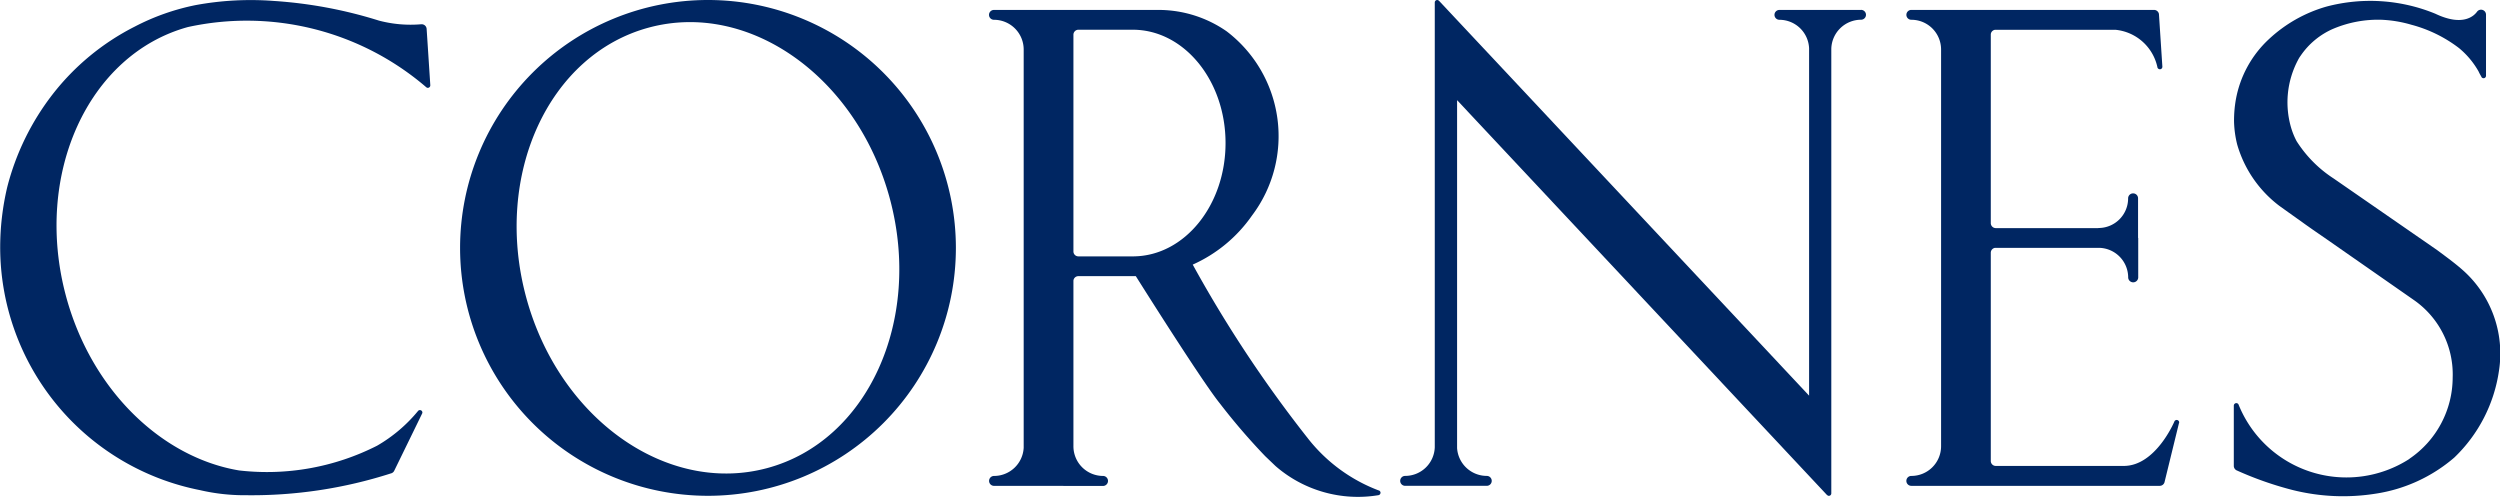
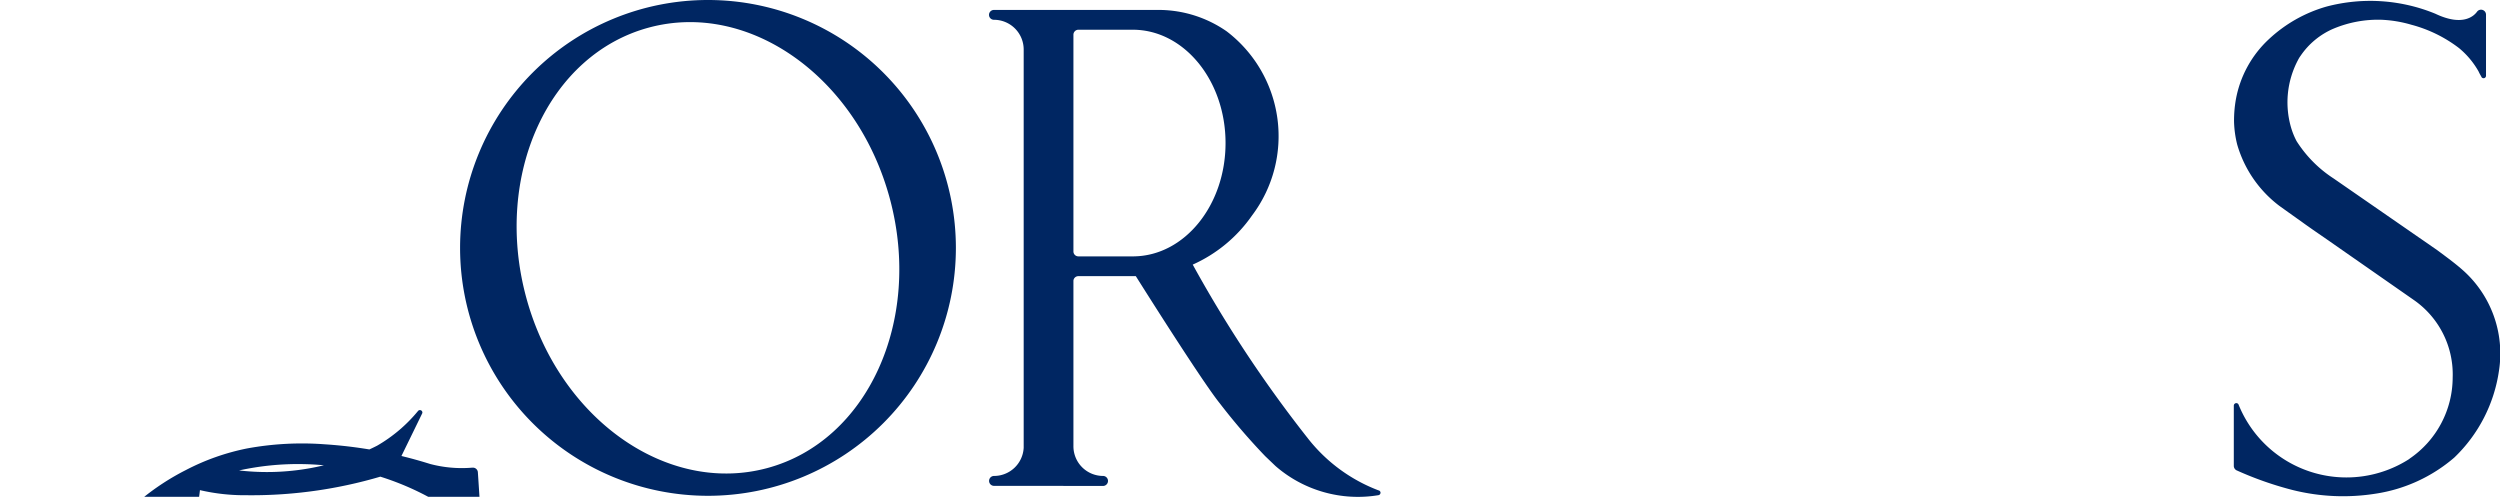
<svg xmlns="http://www.w3.org/2000/svg" width="120.765" height="24" viewBox="0 0 120.765 24">
  <defs>
    <style>
      .cls-1 {
        fill: #002662;
      }
    </style>
  </defs>
  <g id="グループ_525" data-name="グループ 525" transform="translate(-23.541 -130.093)">
    <path id="パス_271" data-name="パス 271" class="cls-1" d="M137.631,152.707c-4.854,1.3-10.067-2.407-11.641-8.284s1.087-11.693,5.942-13,10.067,2.411,11.639,8.284S142.488,151.407,137.631,152.707Zm-2.851-22.614a11.975,11.975,0,1,0,11.976,11.979,11.978,11.978,0,0,0-11.976-11.979" transform="translate(-77.04)" />
-     <path id="パス_272" data-name="パス 272" class="cls-1" d="M347.885,130.573H343.94a.238.238,0,1,0,0,.476,1.437,1.437,0,0,1,1.434,1.381v16.775L327.5,130.134a.015.015,0,0,0-.012-.006l-.012-.014h0a.175.175,0,0,0-.063-.021.119.119,0,0,0-.121.119V151.7a1.431,1.431,0,0,1-1.431,1.382.239.239,0,1,0,0,.479h3.943a.239.239,0,0,0,0-.479,1.438,1.438,0,0,1-1.434-1.345V134.931L346.234,154h.007a.113.113,0,0,0,.089.045.118.118,0,0,0,.117-.12V132.446a1.441,1.441,0,0,1,1.437-1.4.238.238,0,0,0,0-.476Z" transform="translate(-234.443)" />
-     <path id="パス_273" data-name="パス 273" class="cls-1" d="M35.431,154.046a21.99,21.99,0,0,0,6.987-1.052.238.238,0,0,0,.167-.131s1.344-2.752,1.342-2.752a.131.131,0,0,0,.018-.056.119.119,0,0,0-.21-.079,7.248,7.248,0,0,1-1.98,1.679,11.749,11.749,0,0,1-6.665,1.194c-3.732-.625-7.143-3.875-8.365-8.434-1.569-5.859,1.068-11.655,5.89-12.984a13.3,13.3,0,0,1,11.518,2.908.125.125,0,0,0,.075.029.12.12,0,0,0,.119-.12.056.056,0,0,0,0-.014s-.176-2.724-.178-2.726a.239.239,0,0,0-.237-.212h-.026a6,6,0,0,1-2.038-.176,21.642,21.642,0,0,0-5.1-.952,14.7,14.7,0,0,0-3.745.2,11.083,11.083,0,0,0-2.958,1.044,11.743,11.743,0,0,0-3.967,3.274,12.282,12.282,0,0,0-2.185,4.467,12.69,12.69,0,0,0-.343,2.9A11.966,11.966,0,0,0,33.2,153.8,9.5,9.5,0,0,0,35.431,154.046Z" transform="translate(0 -0.031)" />
+     <path id="パス_273" data-name="パス 273" class="cls-1" d="M35.431,154.046a21.99,21.99,0,0,0,6.987-1.052.238.238,0,0,0,.167-.131s1.344-2.752,1.342-2.752a.131.131,0,0,0,.018-.056.119.119,0,0,0-.21-.079,7.248,7.248,0,0,1-1.98,1.679,11.749,11.749,0,0,1-6.665,1.194a13.3,13.3,0,0,1,11.518,2.908.125.125,0,0,0,.075.029.12.12,0,0,0,.119-.12.056.056,0,0,0,0-.014s-.176-2.724-.178-2.726a.239.239,0,0,0-.237-.212h-.026a6,6,0,0,1-2.038-.176,21.642,21.642,0,0,0-5.1-.952,14.7,14.7,0,0,0-3.745.2,11.083,11.083,0,0,0-2.958,1.044,11.743,11.743,0,0,0-3.967,3.274,12.282,12.282,0,0,0-2.185,4.467,12.69,12.69,0,0,0-.343,2.9A11.966,11.966,0,0,0,33.2,153.8,9.5,9.5,0,0,0,35.431,154.046Z" transform="translate(0 -0.031)" />
    <path id="パス_274" data-name="パス 274" class="cls-1" d="M508.791,140.946c.245.179.726.512,1.038.725l4.327,3.016,0,0a4.374,4.374,0,0,1,1.882,3.753,4.754,4.754,0,0,1-2.094,3.923l.01,0a5.616,5.616,0,0,1-8.258-2.618.118.118,0,0,0-.108-.073.124.124,0,0,0-.123.121s0,2.907,0,2.908a.244.244,0,0,0,.129.216,16.633,16.633,0,0,0,2.709.952,10.055,10.055,0,0,0,4.028.175,7.55,7.55,0,0,0,3.784-1.741,7.238,7.238,0,0,0,2.16-4.2,5.381,5.381,0,0,0-1.8-4.9c-.344-.3-.723-.578-1.185-.921l-5.008-3.465a5.94,5.94,0,0,1-1.784-1.8,3.53,3.53,0,0,1-.271-.672,4.358,4.358,0,0,1,.335-3.238,1.379,1.379,0,0,1,.127-.209,3.662,3.662,0,0,1,1.587-1.312,5.569,5.569,0,0,1,2.306-.433,6,6,0,0,1,1.459.241,6.526,6.526,0,0,1,2.305,1.129,4.03,4.03,0,0,1,.943,1.127,1.97,1.97,0,0,0,.126.235.118.118,0,0,0,.233-.033v-2.931c0-.006,0-.009,0-.016a.24.24,0,0,0-.431-.143c-.152.213-.693.731-2.017.1a8.272,8.272,0,0,0-5.251-.347,6.809,6.809,0,0,0-2.785,1.573,5.243,5.243,0,0,0-1.6,2.922,5.813,5.813,0,0,0-.087,1.083,5.089,5.089,0,0,0,.151,1.084,5.686,5.686,0,0,0,2.027,2.958S508.039,140.412,508.791,140.946Z" transform="translate(-374.018 -0.106)" />
-     <path id="パス_275" data-name="パス 275" class="cls-1" d="M446.031,143.25v-1.914a.237.237,0,0,0-.237-.24.24.24,0,0,0-.243.24,1.431,1.431,0,0,1-1.436,1.433h0v.005h-4.958a.242.242,0,0,1-.24-.247v-9.1a.234.234,0,0,1,.231-.234h5.782a2.3,2.3,0,0,1,2.041,1.833.128.128,0,0,0,.113.075.118.118,0,0,0,.121-.117.168.168,0,0,0,0-.017h0l-.165-2.533h0a.239.239,0,0,0-.238-.2H435.078a.238.238,0,1,0,0,.476,1.436,1.436,0,0,1,1.438,1.437v19.163a1.435,1.435,0,0,1-1.438,1.435.239.239,0,0,0,0,.479h12a.24.24,0,0,0,.237-.2l.693-2.832h0a.077.077,0,0,0,.01-.028.121.121,0,0,0-.236-.039h0s-.9,2.137-2.439,2.137h-6.19a.24.24,0,0,1-.236-.23V143.961a.238.238,0,0,1,.214-.234h5.015a1.434,1.434,0,0,1,1.408,1.439.243.243,0,0,0,.485,0V143.25" transform="translate(-319.209 -1.662)" />
    <path id="パス_276" data-name="パス 276" class="cls-1" d="M248.348,138.665c0,3-1.974,5.436-4.418,5.474h-2.7A.237.237,0,0,1,241,143.9V133.429a.242.242,0,0,1,.23-.238h2.65C246.347,133.2,248.348,135.646,248.348,138.665Zm7.487,16.889a.119.119,0,0,0-.1-.112,7.886,7.886,0,0,1-3.372-2.464,60.92,60.92,0,0,1-5.6-8.441,6.929,6.929,0,0,0,2.863-2.37,6.365,6.365,0,0,0-1.226-8.9,5.762,5.762,0,0,0-3.221-1.032v0h-8.019a.238.238,0,1,0,0,.476,1.436,1.436,0,0,1,1.437,1.437v19.233a1.434,1.434,0,0,1-1.432,1.365.239.239,0,0,0,0,.479h3.347v.005h1.918a.243.243,0,0,0,.24-.244.24.24,0,0,0-.24-.24A1.434,1.434,0,0,1,241,153.311v-8a.238.238,0,0,1,.225-.216h2.789c.622.99,3.266,5.167,4.051,6.137a30.681,30.681,0,0,0,2.2,2.56l.5.478a6.066,6.066,0,0,0,4.958,1.407.124.124,0,0,0,.112-.123" transform="translate(-165.606 -1.662)" />
  </g>
</svg>